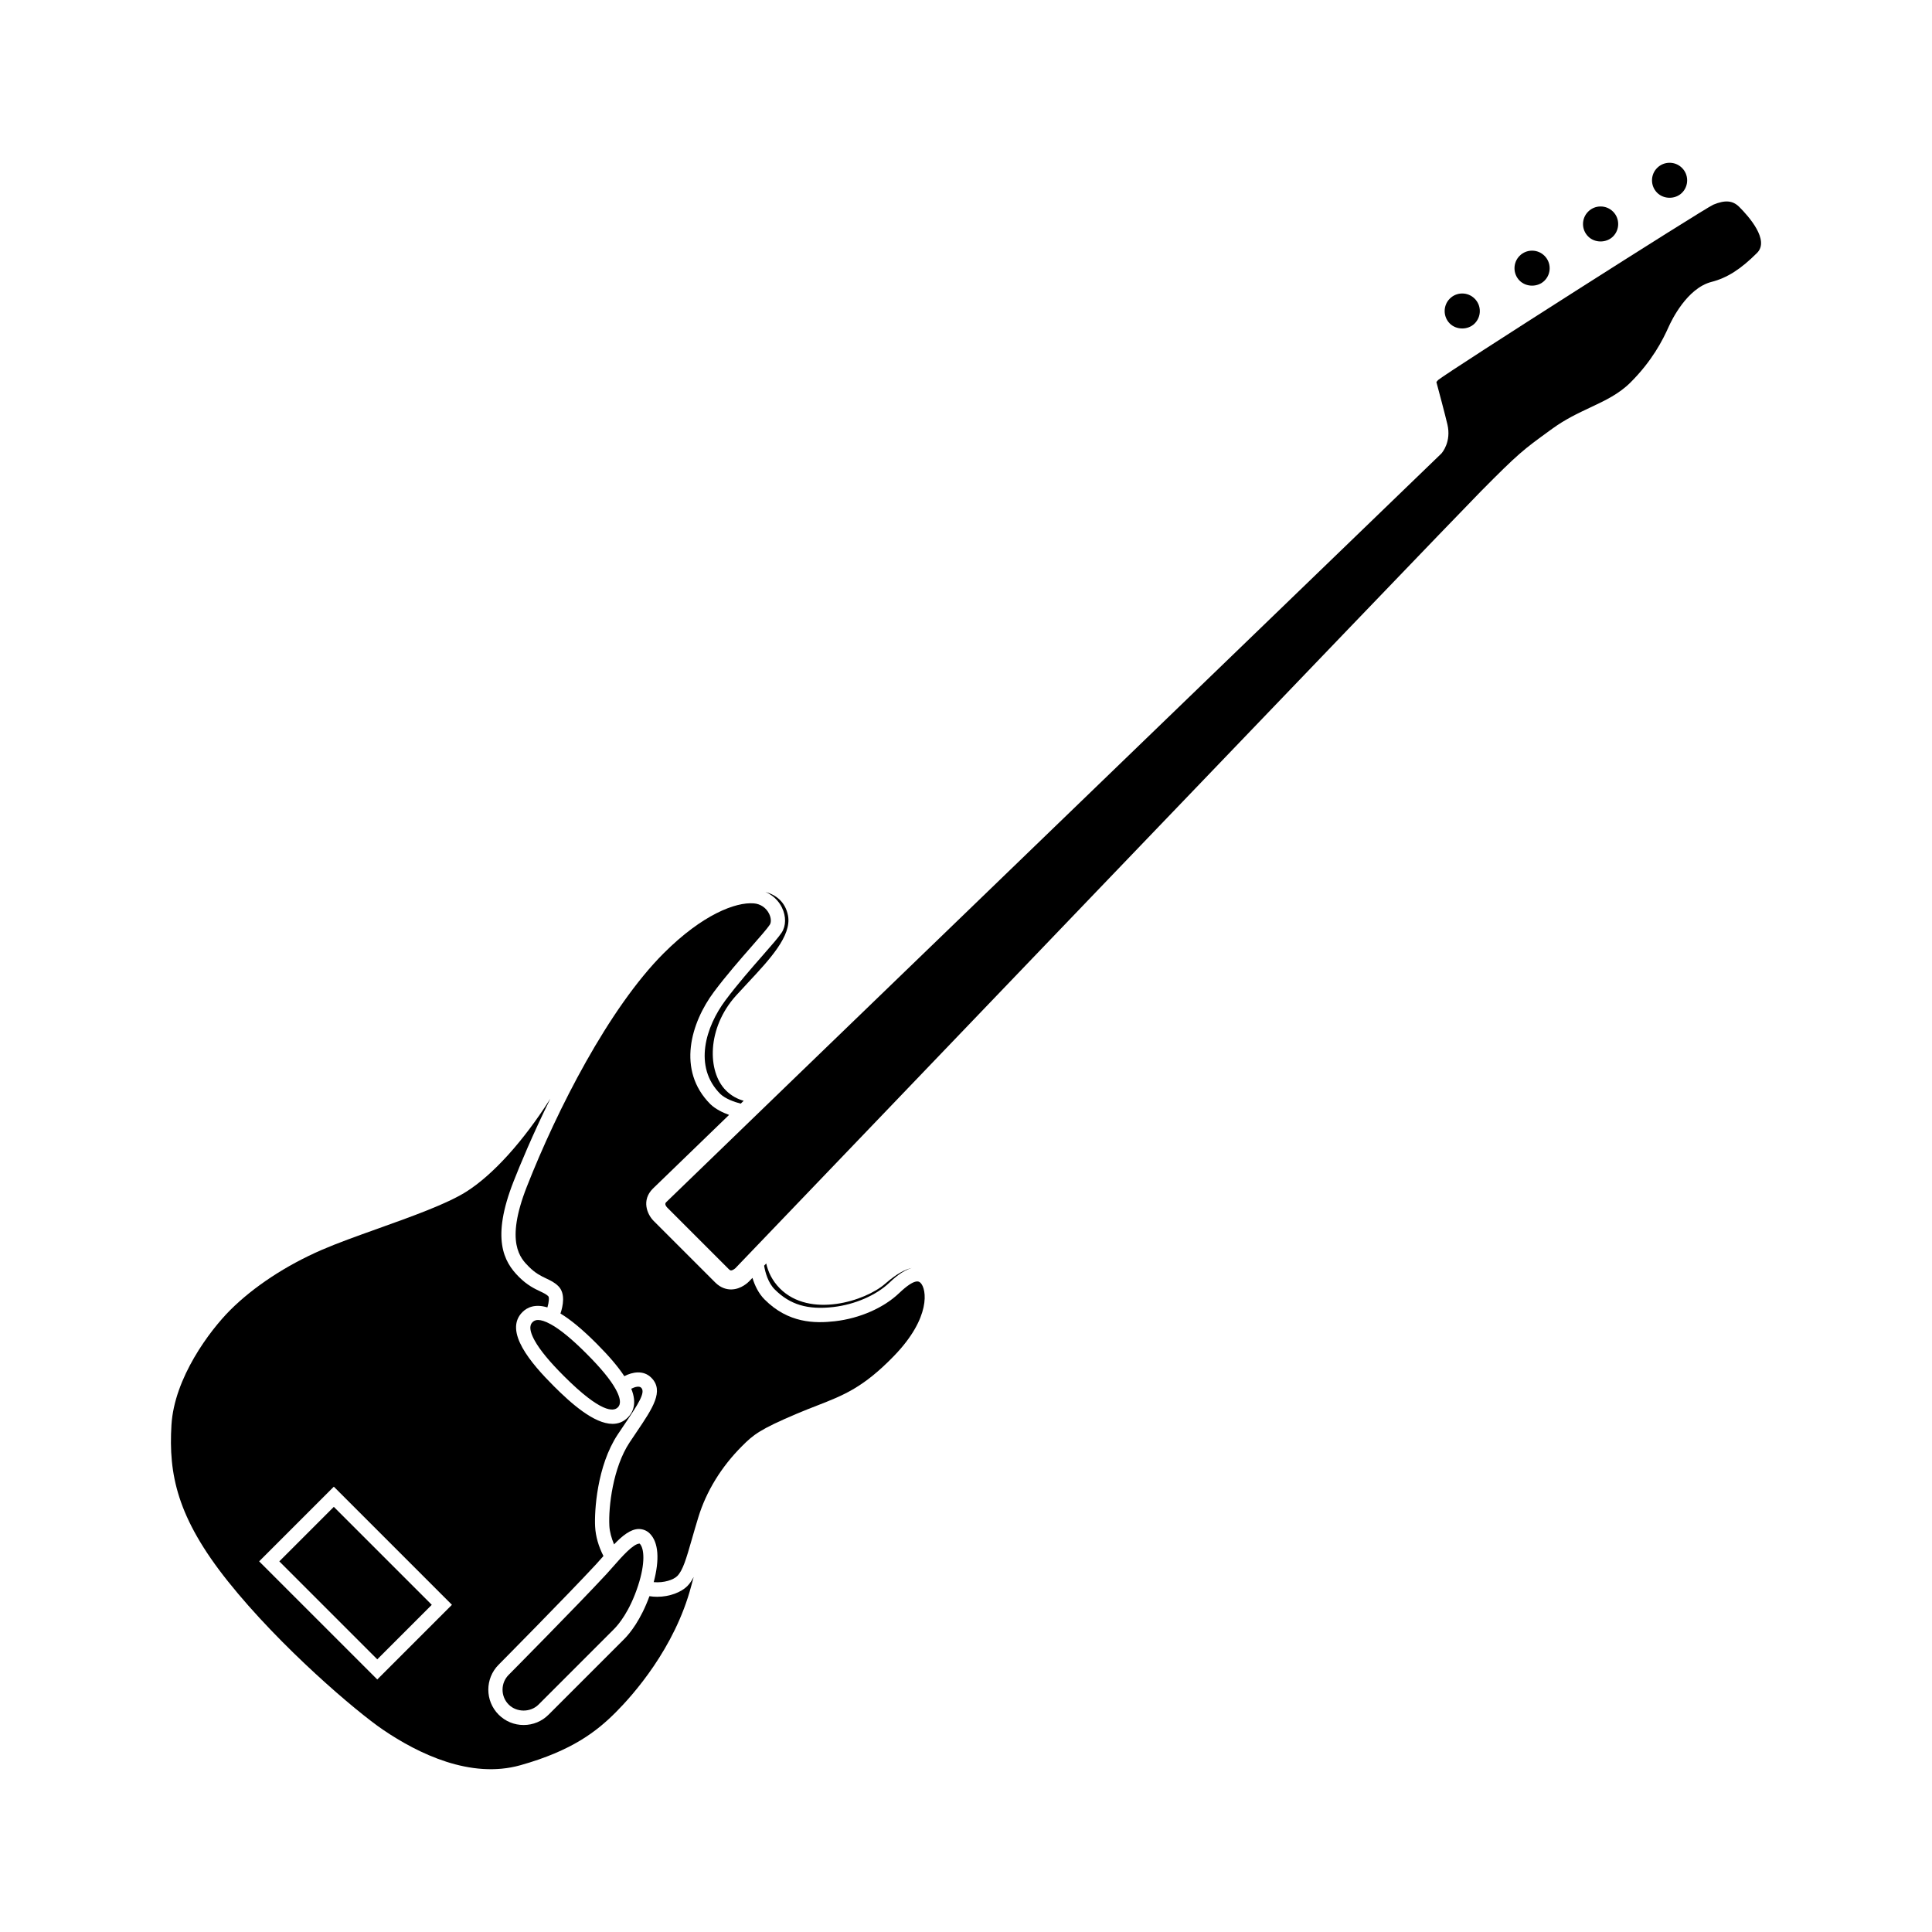
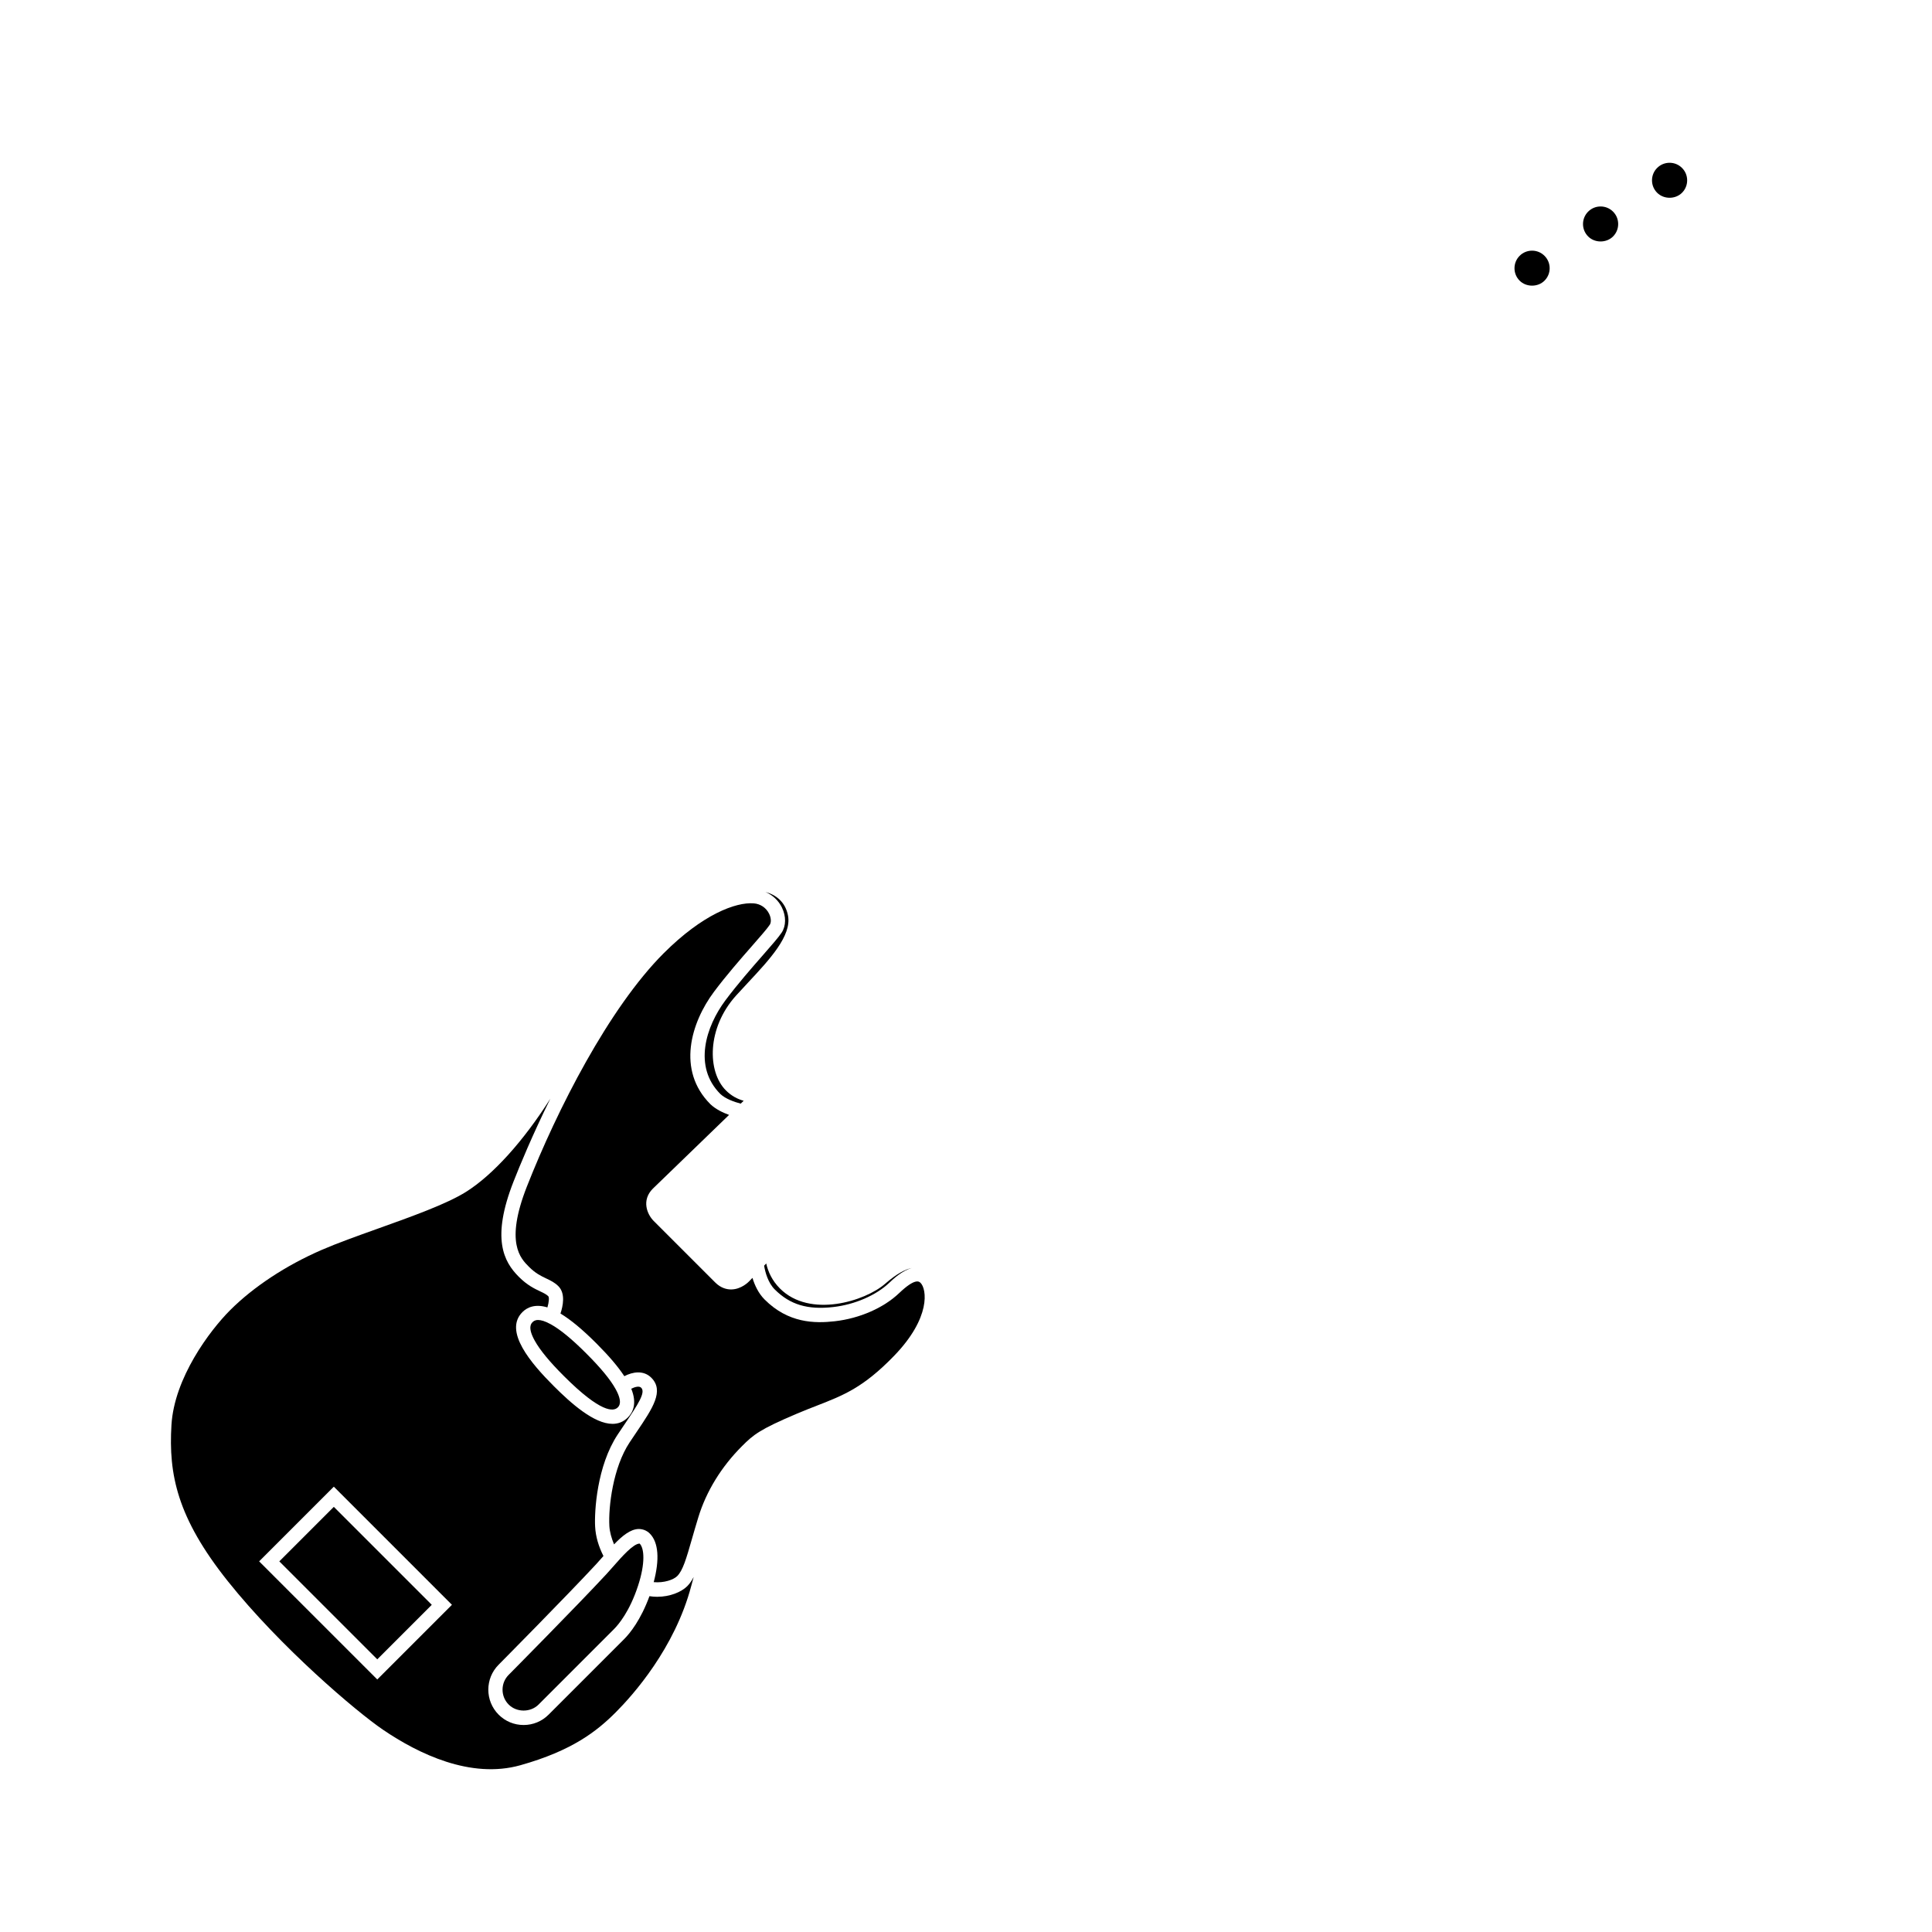
<svg xmlns="http://www.w3.org/2000/svg" fill="#000000" width="800px" height="800px" version="1.1" viewBox="144 144 512 512">
  <g>
    <path d="m277.18 591.79c0 1.492 0.582 2.891 1.637 3.945 2.106 2.109 5.781 2.109 7.898 0l19.988-19.996c1.176-1.176 4.152-4.648 6.391-11.508 1.973-6.027 1.637-9.949 0.426-11.16h-0.035c-1.648 0-4.82 3.617-6.723 5.785-0.688 0.781-1.359 1.543-1.996 2.238-7.769 8.391-25.766 26.562-25.949 26.746-1.059 1.055-1.637 2.457-1.637 3.949z" />
    <path d="m285.13 494.39c-0.34 0.34-1.379 1.371 0.574 4.883 1.391 2.512 3.922 5.586 7.734 9.395 9.832 9.832 13.168 9.438 14.273 8.312 0.344-0.34 1.371-1.371-0.574-4.879-1.391-2.508-3.926-5.582-7.738-9.395-3.805-3.809-6.879-6.34-9.387-7.734-1.594-0.887-2.676-1.16-3.418-1.16-0.891 0-1.285 0.395-1.465 0.578z" />
-     <path d="m534.8 229.73c0.879-0.879 1.367-2.051 1.367-3.293 0-1.246-0.488-2.414-1.367-3.293-0.883-0.879-2.047-1.367-3.293-1.367-1.246 0-2.414 0.484-3.297 1.367-1.816 1.816-1.809 4.773 0 6.59 1.762 1.75 4.828 1.758 6.59-0.004z" />
    <path d="m351.22 384.51c1.137 2.32 1.102 4.875-0.082 6.656-0.855 1.281-2.695 3.379-5.019 6.031-2.981 3.398-6.688 7.629-9.879 11.906-5.16 6.906-8.609 17.551-1.332 24.824 1.359 1.281 3.691 2.106 5.391 2.547 0.266-0.258 0.512-0.496 0.781-0.758-1.566-0.438-3.199-1.234-4.707-2.746-4.961-4.961-5.082-16.496 2.668-25.109 1.043-1.156 2.125-2.316 3.211-3.477 5.695-6.098 11.586-12.406 10.582-17.723-0.695-3.684-3.254-5.547-5.992-6.285 1.875 0.809 3.445 2.215 4.379 4.133z" />
    <path d="m589.75 195.09c0.879-0.879 1.363-2.051 1.363-3.293 0-1.246-0.48-2.414-1.363-3.293-0.879-0.883-2.047-1.367-3.289-1.367-1.246 0-2.414 0.484-3.297 1.363-0.883 0.879-1.367 2.051-1.367 3.293 0 1.246 0.488 2.414 1.367 3.293 1.762 1.766 4.824 1.762 6.586 0.004z" />
    <path d="m571.47 206.67c0.879-0.879 1.363-2.051 1.363-3.297 0-1.242-0.48-2.414-1.363-3.293-0.879-0.879-2.051-1.363-3.297-1.363s-2.41 0.48-3.293 1.363c-0.879 0.879-1.367 2.051-1.367 3.293 0 1.246 0.488 2.414 1.367 3.297 1.762 1.762 4.828 1.758 6.59 0z" />
    <path d="m553.31 218.38c0.879-0.879 1.367-2.051 1.367-3.293 0-1.246-0.488-2.414-1.367-3.293-0.879-0.883-2.051-1.367-3.297-1.367-1.246 0-2.41 0.484-3.293 1.363-0.883 0.883-1.363 2.051-1.363 3.297 0 1.242 0.48 2.414 1.363 3.293 1.762 1.762 4.828 1.758 6.59 0z" />
    <path d="m337.21 439.46c-1.68-0.609-3.539-1.504-4.938-2.824-9.02-9.023-5.121-21.684 0.941-29.797 3.285-4.391 7.047-8.684 10.066-12.133 2.144-2.449 4-4.562 4.719-5.637 0.43-0.648 0.363-1.816-0.168-2.902-0.781-1.602-2.309-2.637-4.078-2.766-4.762-0.379-13.57 2.926-23.855 13.207-14.543 14.547-28.273 41.504-36.281 61.879-5.828 14.84-1.672 18.992 0.562 21.227 1.746 1.75 3.199 2.438 4.606 3.106 1.141 0.543 2.219 1.055 3.191 2.031 1.93 1.93 1.215 5.281 0.555 7.25 2.68 1.613 5.797 4.188 9.543 7.934 3.344 3.348 5.746 6.184 7.379 8.668 2.152-1.133 5.078-1.668 7.148 0.402 3.477 3.484 0.379 8.066-3.906 14.406l-1.844 2.746c-4.414 6.656-5.633 17.094-5.367 22.109 0.086 1.621 0.574 3.266 1.246 4.91 2.184-2.277 4.316-4.004 6.481-4.078 1.129 0 2.164 0.379 2.992 1.207 2.34 2.344 2.617 6.926 1.035 12.879 2.734 0.246 5.246-0.625 6.231-1.609 1.504-1.504 2.394-4.594 3.867-9.715 0.496-1.723 1.051-3.668 1.727-5.863 2.102-6.875 6.106-13.398 11.578-18.859 3-3.004 4.613-4.391 14.562-8.609 1.879-0.797 3.617-1.473 5.269-2.117 7.141-2.781 12.297-4.793 20.398-13.129 9.957-10.254 8.688-17.801 7.102-19.391-0.379-0.383-1.398-1.402-5.703 2.707-4.098 3.906-10.449 6.688-16.988 7.438-5.402 0.621-12.379 0.516-18.637-5.738-1.68-1.68-2.648-3.832-3.238-5.75-0.48 0.5-0.801 0.836-0.867 0.902-0.191 0.203-2.078 2.125-4.723 2.164h-0.078c-1.094 0-2.68-0.328-4.195-1.844l-16.305-16.305c-1.766-1.766-3.285-5.5-0.23-8.559 0.449-0.457 8.129-7.883 20.203-19.547z" />
-     <path d="m598.01 198.26c-3.023 1.422-69.809 43.965-72.875 46.434-0.215 0.219-0.367 0.414-0.473 0.562 0.605 2.262 2.262 8.449 2.918 11.227 1.062 4.551-1.324 7.391-1.598 7.703-2.16 2.098-203.07 196.03-205.41 198.38-0.172 0.172-0.574 0.574 0.25 1.453l16.285 16.289c0.375 0.375 0.551 0.375 0.641 0.367 0.438-0.004 1.043-0.492 1.141-0.594 1.891-1.969 187.51-195.7 197.57-205.88 9.996-10.105 11.246-11.02 18.203-16.074l0.684-0.496c3.473-2.527 6.863-4.125 10.145-5.664 3.887-1.828 7.551-3.555 10.633-6.633 5.711-5.711 8.5-11.156 10.102-14.754 0.758-1.691 4.848-10.203 11.336-11.871 4.137-1.059 7.75-3.359 12.082-7.691 3.367-3.367-2.176-9.637-4.715-12.176-1.738-1.73-3.75-1.902-6.918-0.586z" />
    <path d="m349.32 485.72c4.051 4.047 8.723 5.438 15.527 4.656 5.668-0.648 11.34-3.106 14.812-6.418 1.055-1.004 3.422-3.242 6.016-3.938-1.695 0.34-3.965 1.453-7.117 4.199-5.285 4.602-19.918 9.195-27.863 1.246-2.102-2.102-3.152-4.473-3.637-6.633-0.203 0.215-0.367 0.383-0.559 0.582 0.289 1.719 1.012 4.496 2.82 6.305z" />
    <path d="m218.02 557.78 14.445-14.449 25.961 25.961-14.445 14.449z" />
-     <path d="m386.77 479.87c-0.086 0-0.188 0.02-0.277 0.027 0.094-0.016 0.184-0.02 0.277-0.027z" />
    <path d="m326.14 564.34c-1.582 1.582-4.613 2.828-7.996 2.828-0.668 0-1.348-0.059-2.031-0.164-2.316 6.316-5.164 9.836-6.731 11.402l-20 19.996c-1.766 1.77-4.117 2.742-6.617 2.742-2.504 0-4.852-0.973-6.621-2.742-3.644-3.652-3.644-9.586 0-13.238 0.176-0.176 18.129-18.305 25.855-26.648 0.617-0.668 1.262-1.402 1.922-2.152-1.309-2.586-2.074-5.203-2.207-7.812-0.215-3.949 0.449-16.043 5.988-24.395l1.863-2.773c3.602-5.324 5.578-8.398 4.359-9.617-0.543-0.551-1.703-0.207-2.633 0.262 1.582 3.891 0.445 6.266-0.91 7.617-1.18 1.188-2.559 1.691-4.051 1.691-4.883 0-10.977-5.41-15.57-10.004-5.992-5.996-13.379-14.551-8.309-19.621 1.23-1.227 3.328-2.242 6.621-1.234 0.414-1.414 0.508-2.688 0.23-2.961-0.512-0.512-1.195-0.84-2.144-1.289-1.535-0.73-3.445-1.637-5.652-3.848-4.031-4.023-7.34-10.176-1.406-25.281 1.621-4.133 5.023-12.375 9.742-21.93-7.098 11.203-15.199 20.199-22.328 24.676-5.137 3.227-14.414 6.547-23.391 9.758-5.555 1.988-10.805 3.867-14.895 5.644-9.434 4.098-18.031 9.762-24.223 15.945-5.434 5.434-14.828 17.965-15.57 30.469-0.773 13.012 1.461 24.48 14.961 41.398 13.898 17.418 33.977 34.5 41.152 39.371 9.309 6.316 23.172 13.082 36.363 9.371 13.746-3.863 20.266-9.016 25.258-14.012 4.566-4.57 15.664-16.984 20.023-33.516 0.219-0.832 0.426-1.559 0.641-2.356-0.492 0.926-1.031 1.758-1.695 2.422zm-82.16 24.738-31.305-31.301 19.793-19.793 31.301 31.305z" />
  </g>
</svg>